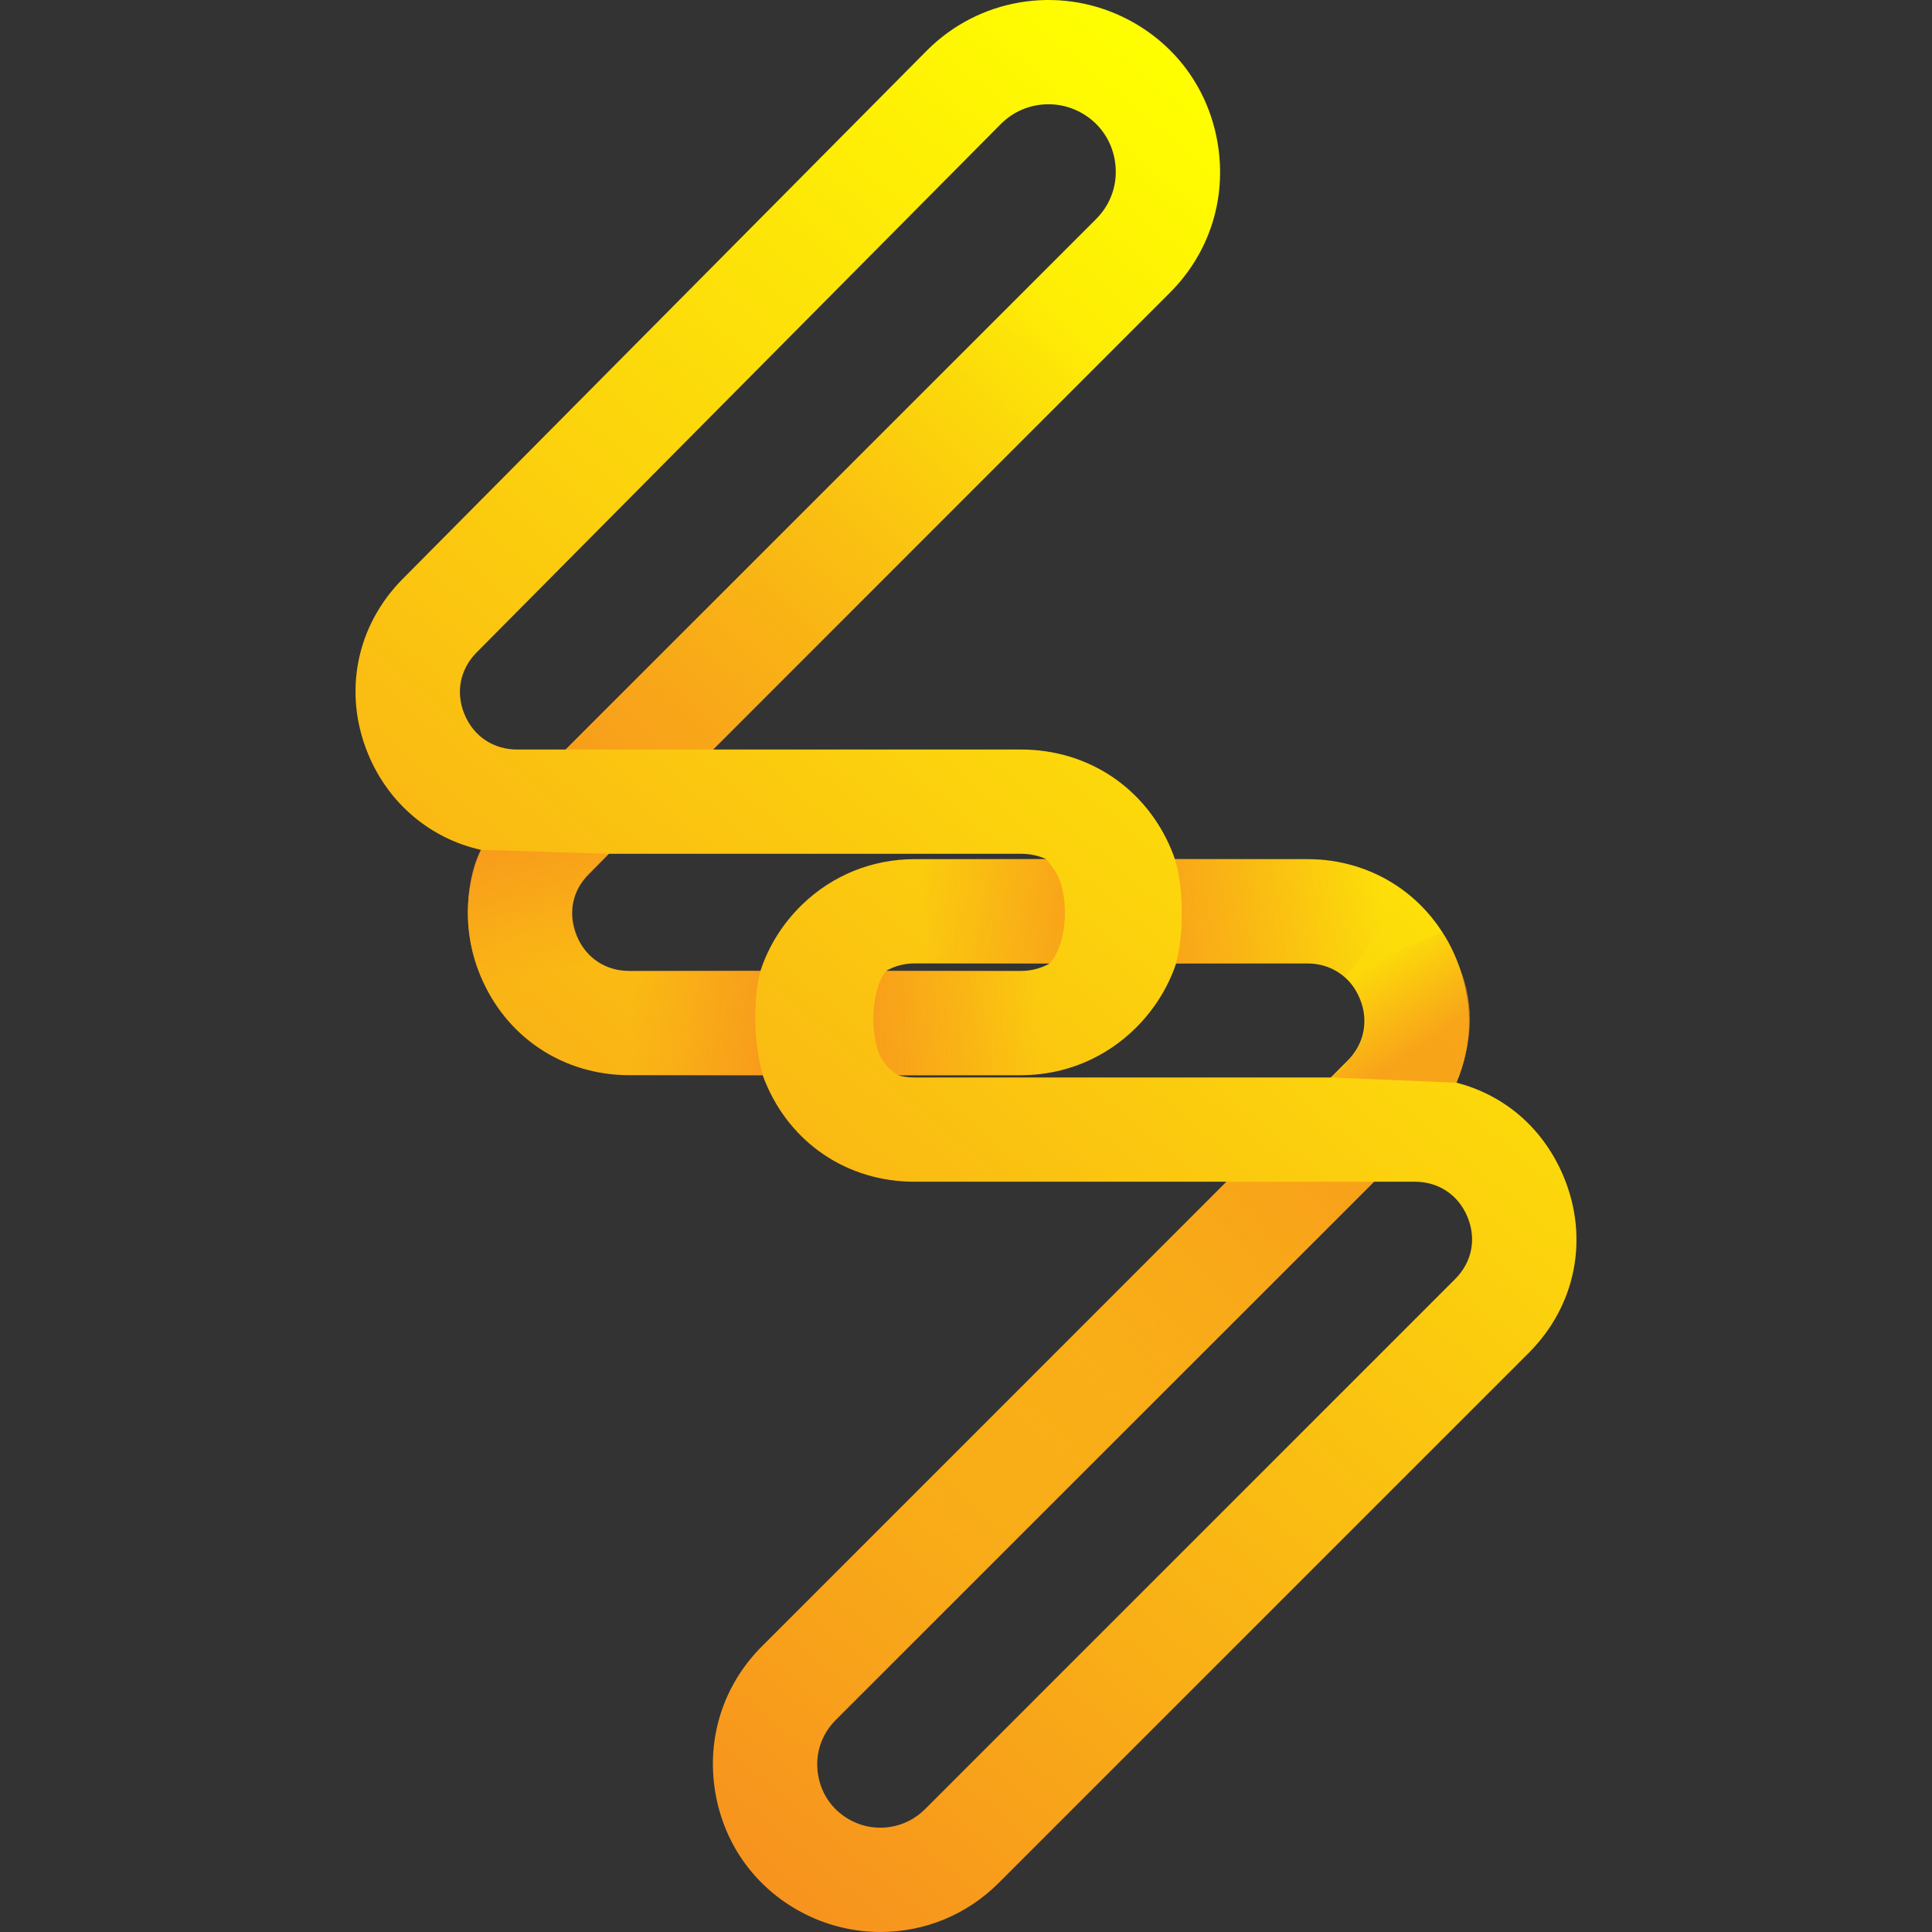
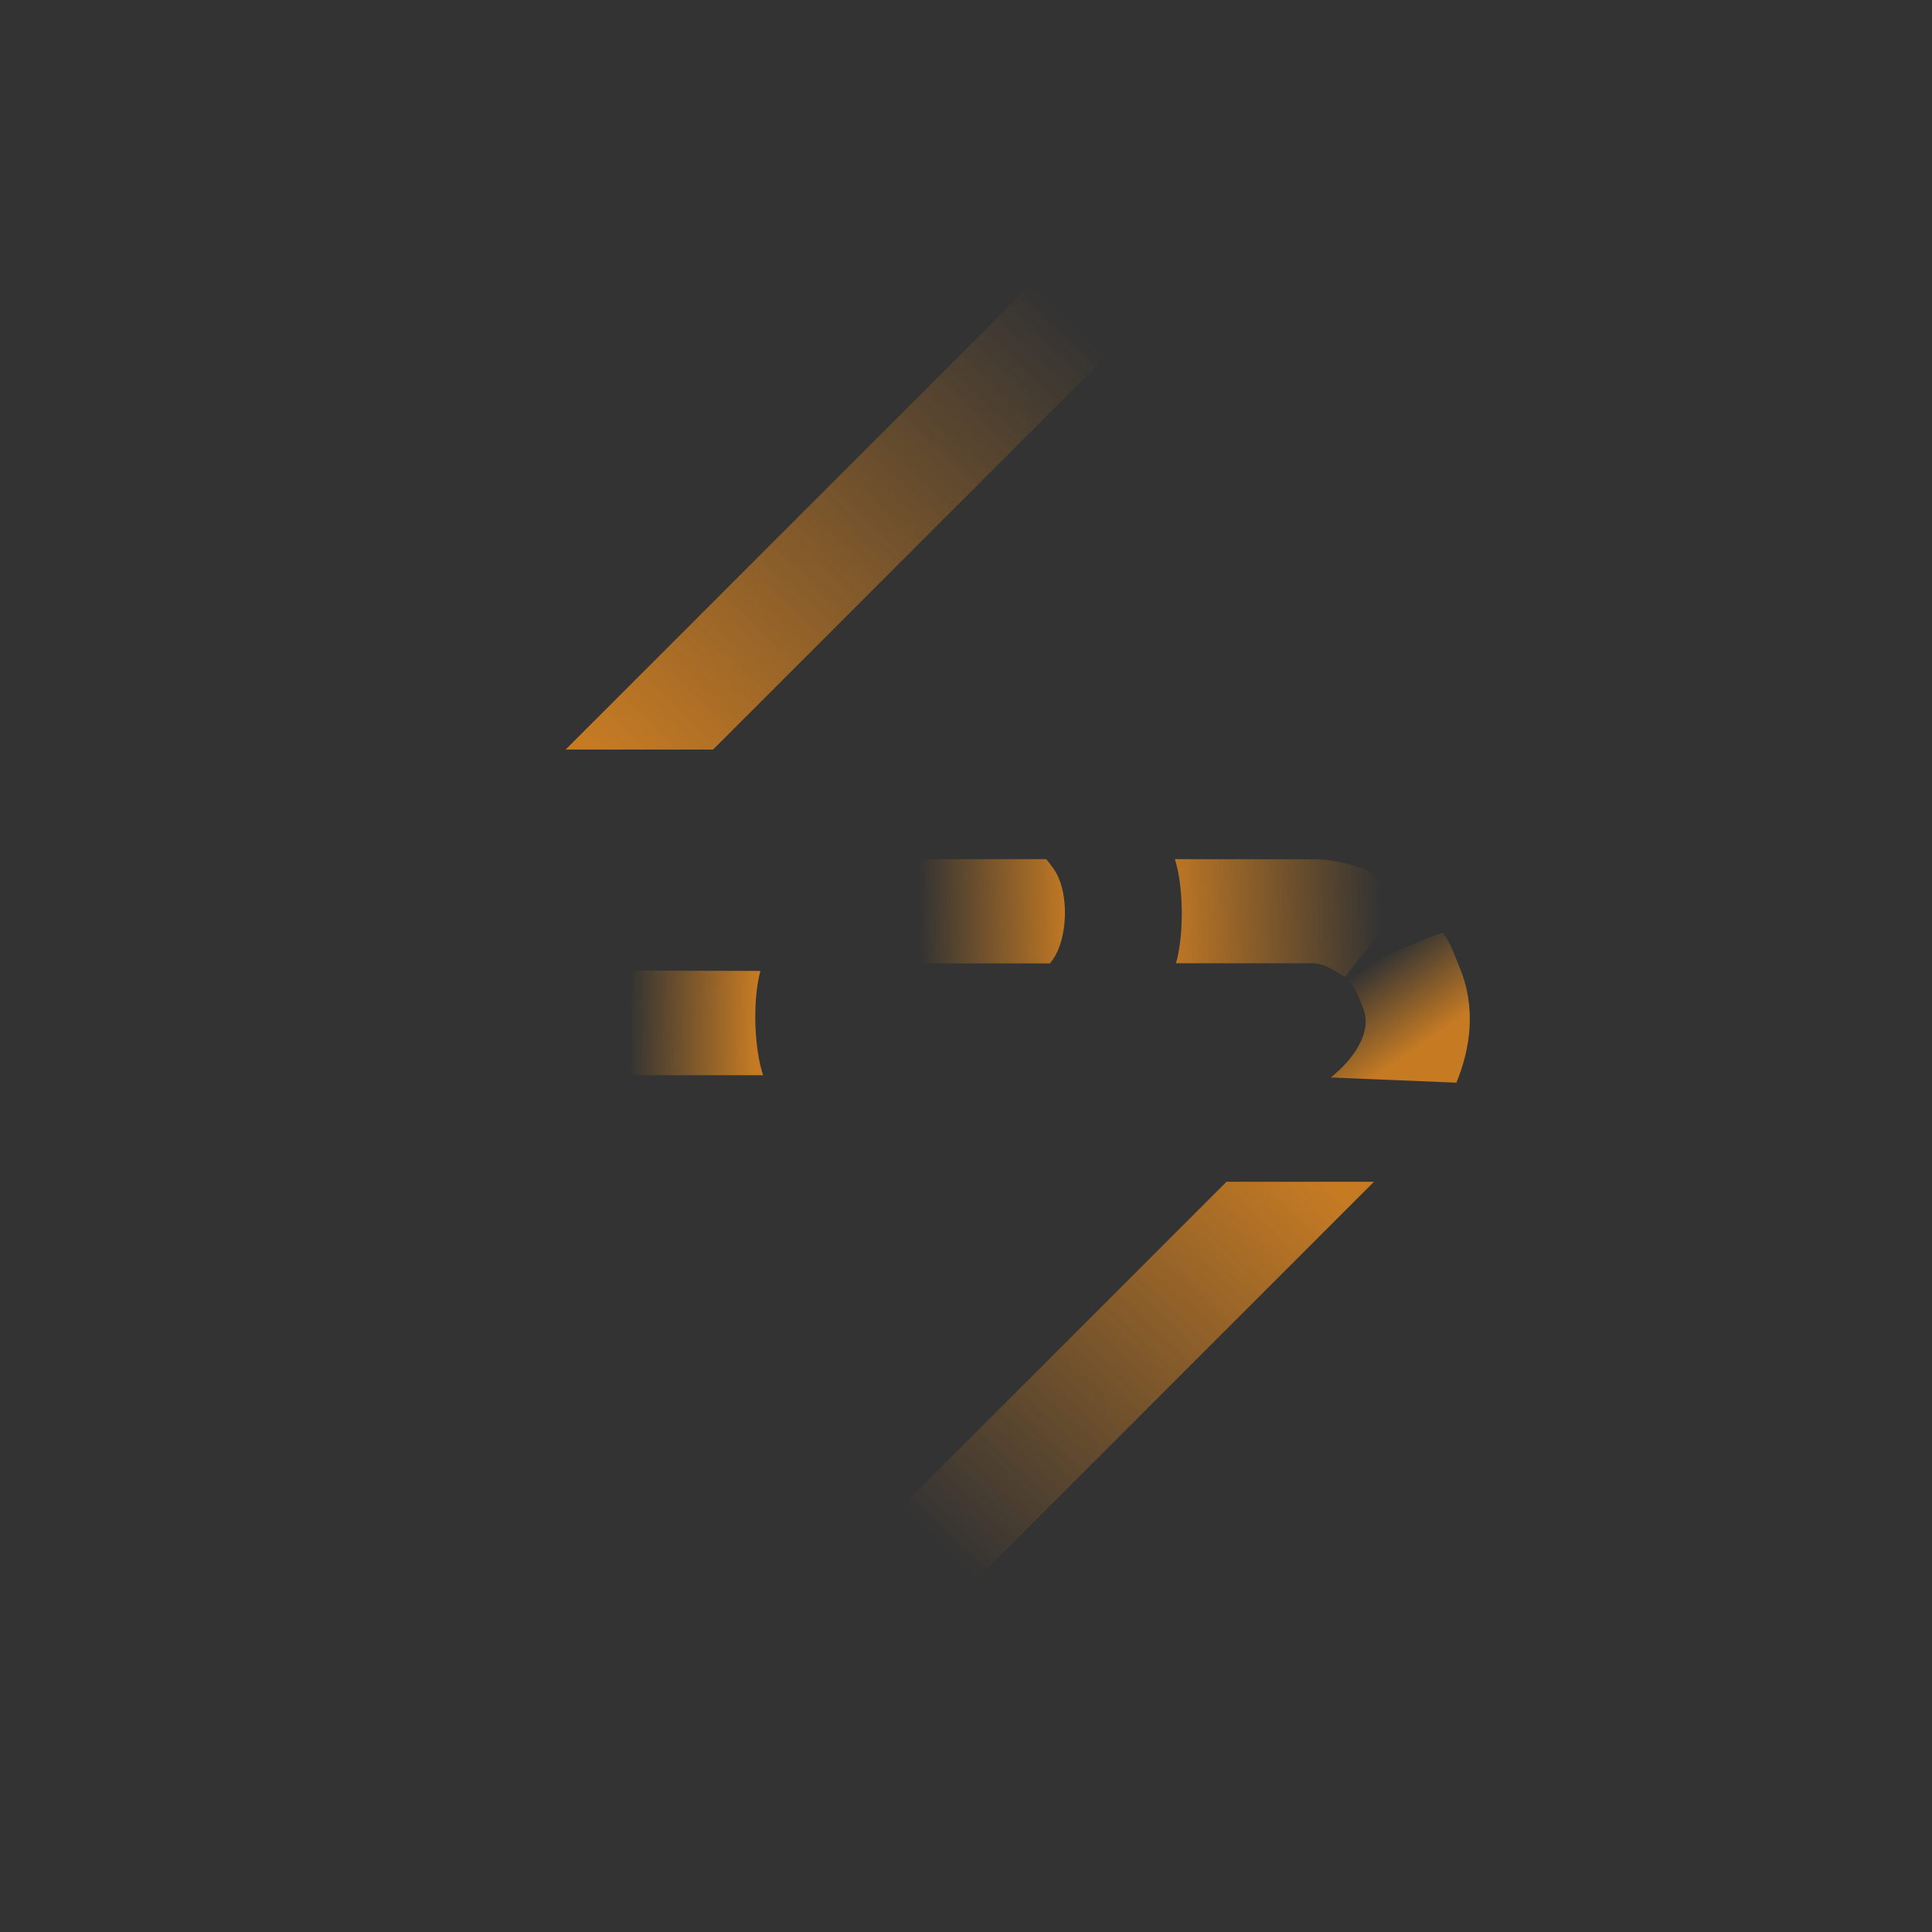
<svg xmlns="http://www.w3.org/2000/svg" xmlns:xlink="http://www.w3.org/1999/xlink" id="a" viewBox="0 0 200 200">
  <rect x="0" y="0" width="200" height="200" fill="#333333" stroke="none" />
  <defs>
    <style>.k{fill:url(#d);}.k,.l,.m,.n,.o,.p,.q,.r{isolation:isolate;opacity:.75;}.l{fill:url(#c);}.m{fill:url(#j);}.n{fill:url(#h);}.s{fill:url(#b);}.o{fill:url(#g);}.p{fill:url(#e);}.q{fill:url(#i);}.r{fill:url(#f);}</style>
    <linearGradient id="b" x1="44.464" y1="166.147" x2="155.429" y2="33.904" gradientTransform="matrix(1, 0, 0, 1, 0, 0)" gradientUnits="userSpaceOnUse">
      <stop offset="0" stop-color="#f7931e" />
      <stop offset="1" stop-color="#ff0" />
    </linearGradient>
    <linearGradient id="c" x1="146.707" y1="96.751" x2="140.981" y2="105.004" gradientTransform="translate(0 205.334) scale(1 -1)" gradientUnits="userSpaceOnUse">
      <stop offset="0" stop-color="#f7931e" />
      <stop offset="1" stop-color="#f7931e" stop-opacity="0" />
    </linearGradient>
    <linearGradient id="d" x1="64.637" y1="124.797" x2="110.239" y2="172.918" xlink:href="#c" />
    <linearGradient id="e" x1="135.469" y1="84.74" x2="97.505" y2="45.135" xlink:href="#c" />
    <linearGradient id="f" x1="54.933" y1="117.701" x2="57.243" y2="104.609" xlink:href="#c" />
    <linearGradient id="g" x1="120.1" y1="110.035" x2="142.967" y2="110.582" xlink:href="#c" />
    <linearGradient id="h" x1="111.016" y1="111.106" x2="95.176" y2="110.901" xlink:href="#c" />
    <linearGradient id="i" x1="90.142" y1="99.425" x2="107.633" y2="99.387" xlink:href="#c" />
    <linearGradient id="j" x1="78.288" y1="99.4" x2="65.081" y2="99.529" xlink:href="#c" />
  </defs>
-   <path class="s" d="M161.885,121.847c-2.058-4.968-6.071-8.474-11.119-9.769,1.736-4.073,1.737-8.584-.022-12.833-2.634-6.357-8.545-10.306-15.426-10.306h-13.692c-.107-.316-.224-.63-.353-.943-2.659-6.418-8.626-10.405-15.573-10.405h-31.882L121.094,30.316c4.113-4.113,5.919-9.761,4.956-15.497-.963-5.736-4.515-10.486-9.744-13.03-6.836-3.324-15.024-1.93-20.376,3.463L41.687,59.928c-4.836,4.875-6.2,11.841-3.559,18.18,2.118,5.085,6.422,8.701,11.66,9.869-1.789,4.086-1.824,8.763-.061,13.019,2.634,6.358,8.545,10.307,15.426,10.307h13.799c.073,.202,.151,.405,.232,.607,2.607,6.428,8.536,10.422,15.473,10.422h32.314l-48.089,48.087c-3.999,3.999-5.765,9.495-4.843,15.076s4.36,10.216,9.433,12.717c2.373,1.169,5.021,1.787,7.658,1.787,4.628,0,8.98-1.803,12.254-5.077l54.881-54.88c4.865-4.867,6.252-11.839,3.619-18.196Zm-11.251,10.563l-54.881,54.88c-1.979,1.979-4.996,2.479-7.508,1.241-1.913-.943-3.209-2.691-3.557-4.795s.318-4.176,1.826-5.684l55.72-55.72h4.225c2.47,0,4.509,1.362,5.454,3.644,.945,2.282,.467,4.686-1.28,6.433Zm-44.933-31.9h-13.976c.884-.507,1.889-.777,2.932-.777h14.019c-.897,.508-1.916,.777-2.975,.777Zm-44.722-10.078l2.047-2.047h42.675c.935,0,1.817,.191,2.605,.555h-13.649c-4.366,0-8.496,1.675-11.628,4.714-1.994,1.935-3.475,4.294-4.31,6.857h-13.567c-2.47,0-4.509-1.362-5.454-3.644h0c-.945-2.282-.467-4.687,1.28-6.434Zm44.722,20.872c4.502,0,8.735-1.753,11.919-4.937,1.889-1.889,3.307-4.169,4.132-6.634h13.567c2.47,0,4.509,1.362,5.454,3.644s.467,4.686-1.28,6.433l-1.729,1.73h-43.107c-.604,0-1.181-.08-1.723-.236h12.767Zm7.762-88.621l-54.907,54.908h-5.015c-2.465,0-4.502-1.359-5.45-3.633-.947-2.276-.477-4.679,1.259-6.428L103.592,12.853c1.318-1.328,3.076-2.06,4.947-2.06,1.063,0,2.088,.236,3.046,.701,2.052,1,3.445,2.862,3.822,5.111,.378,2.25-.331,4.466-1.944,6.078Z" />
  <path class="l" d="M150.766,112.078c1.466-3.571,2.091-7.807,.27-12.078-.539-1.3-.851-2.346-1.703-3.466-2.906,1.054-6.459,2.608-9.164,4.105l-1.11,.391c1.115,.768,1.494,1.942,1.999,3.198,1.125,2.576-.972,5.458-3.295,7.311h0l13.002,.539Z" />
  <path class="k" d="M110.947,25.198l-52.392,52.394h15.264L121.347,30.058c-2.999-1.291-7.325-3.803-10.399-4.86Z" />
  <path class="p" d="M126.971,122.333h0l-38.632,38.632c1.391,.931,5.087,2.52,6.61,3.216,1.428,.67,2.475,1.144,4.029,1.41l43.257-43.257h-15.263Z" />
-   <path class="r" d="M53.286,106.412c2.52-1.776,6.814-4.721,9.396-6.412-1.169-.611-2.237-1.377-2.728-2.591-1.125-2.576-1.001-4.941,1.024-6.891l2.047-2.133-13.238-.408c-1.993,3.776-1.671,10.26,.398,14.035,.744,1.664,1.815,2.997,3.1,4.399Z" />
  <path class="o" d="M121.738,99.718h14.395c1.131,.145,1.965,.695,3.109,1.447,1.772-2.424,4.839-6.118,6.719-8.459-3.106-2.399-6.664-3.777-10.019-3.755l-14.315-.011h0c.912,2.927,.946,7.829,.111,10.779Z" />
  <path class="n" d="M108.676,99.733c-.051,.063,0,0,0,0h0c1.773-1.992,1.984-6.393,.919-8.838-.285-.69-.811-1.382-1.289-1.955l-13.927,.002c.979,3.065-.458,7.862,.875,10.791h13.422Z" />
-   <path class="q" d="M113.322,109.415c-.939-1.3-1.815-2.647-2.734-3.955-.694-.991-3.554-3.843-4.189-4.95h-14.675c-1.551,1.925-1.662,6.369-.686,8.641,.328,.806,1.179,1.75,1.951,2.159h13.874c1.696-.003,4.93-.944,6.459-1.894-.268-.362,.265,.367,0,0Z" />
  <path class="m" d="M78.719,100.51h0l-14.294-.042c-.26,0-.713-.162-.971-.189-.22,.366-.291,2.72-.503,3.092-1.328,2.344-2.684,4.454-4.129,6.73,1.782,.648,3.665,1.211,5.561,1.207h14.609c-.948-2.914-1.085-7.843-.273-10.798Z" />
</svg>